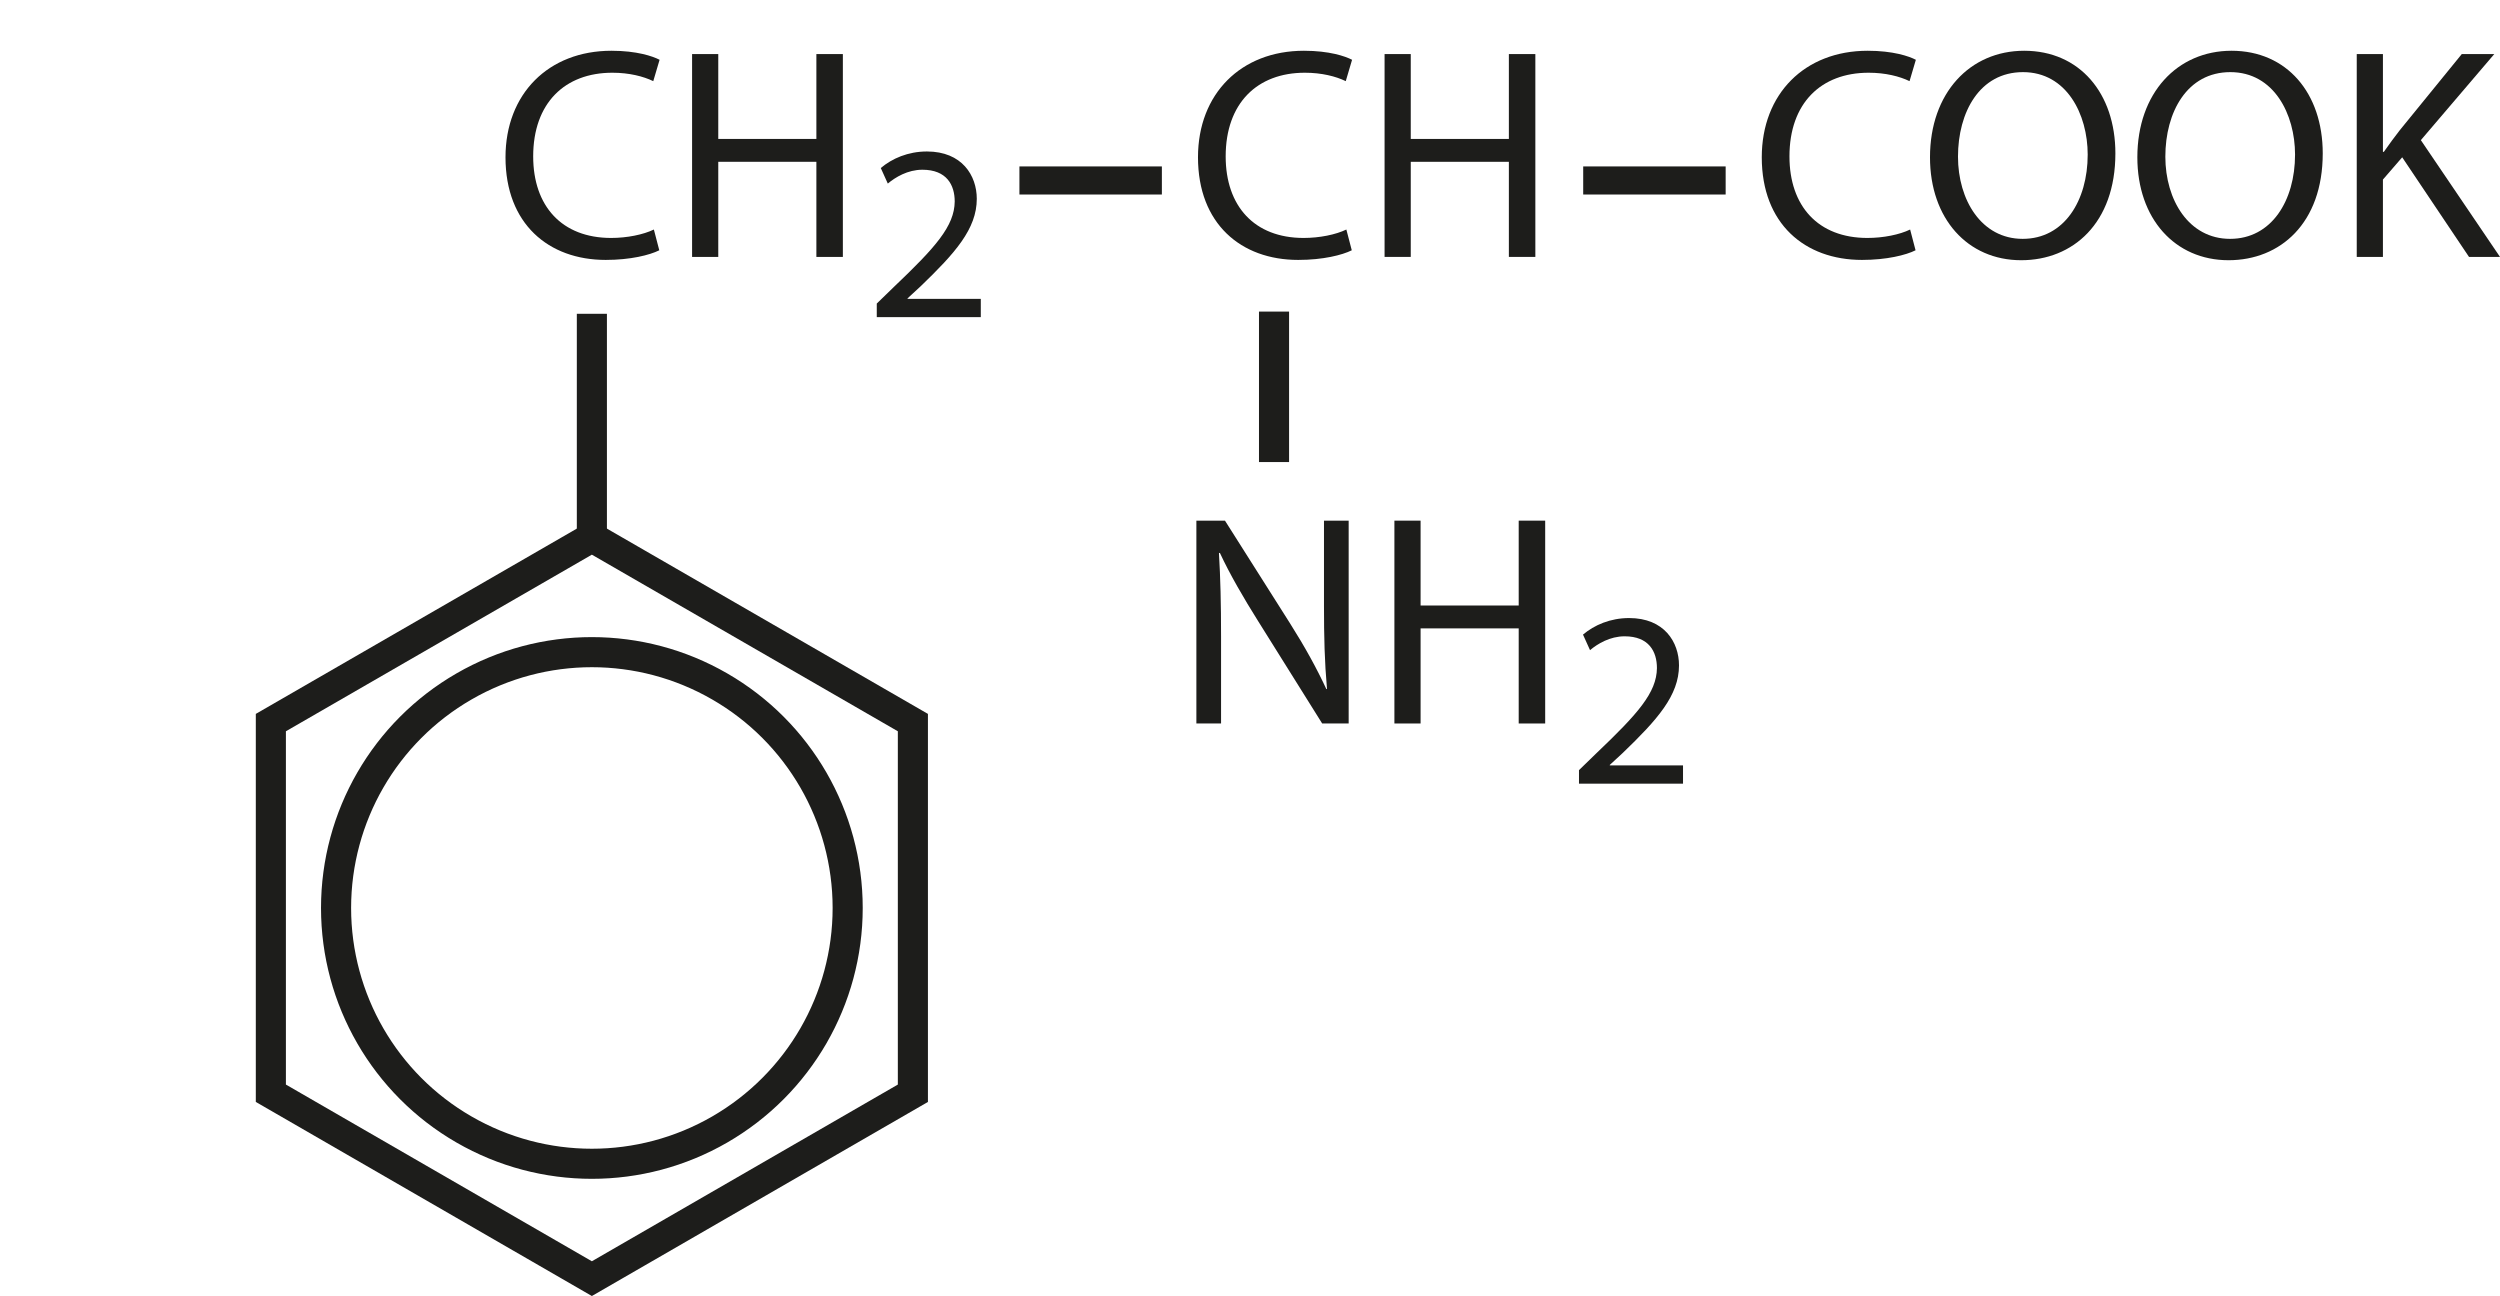
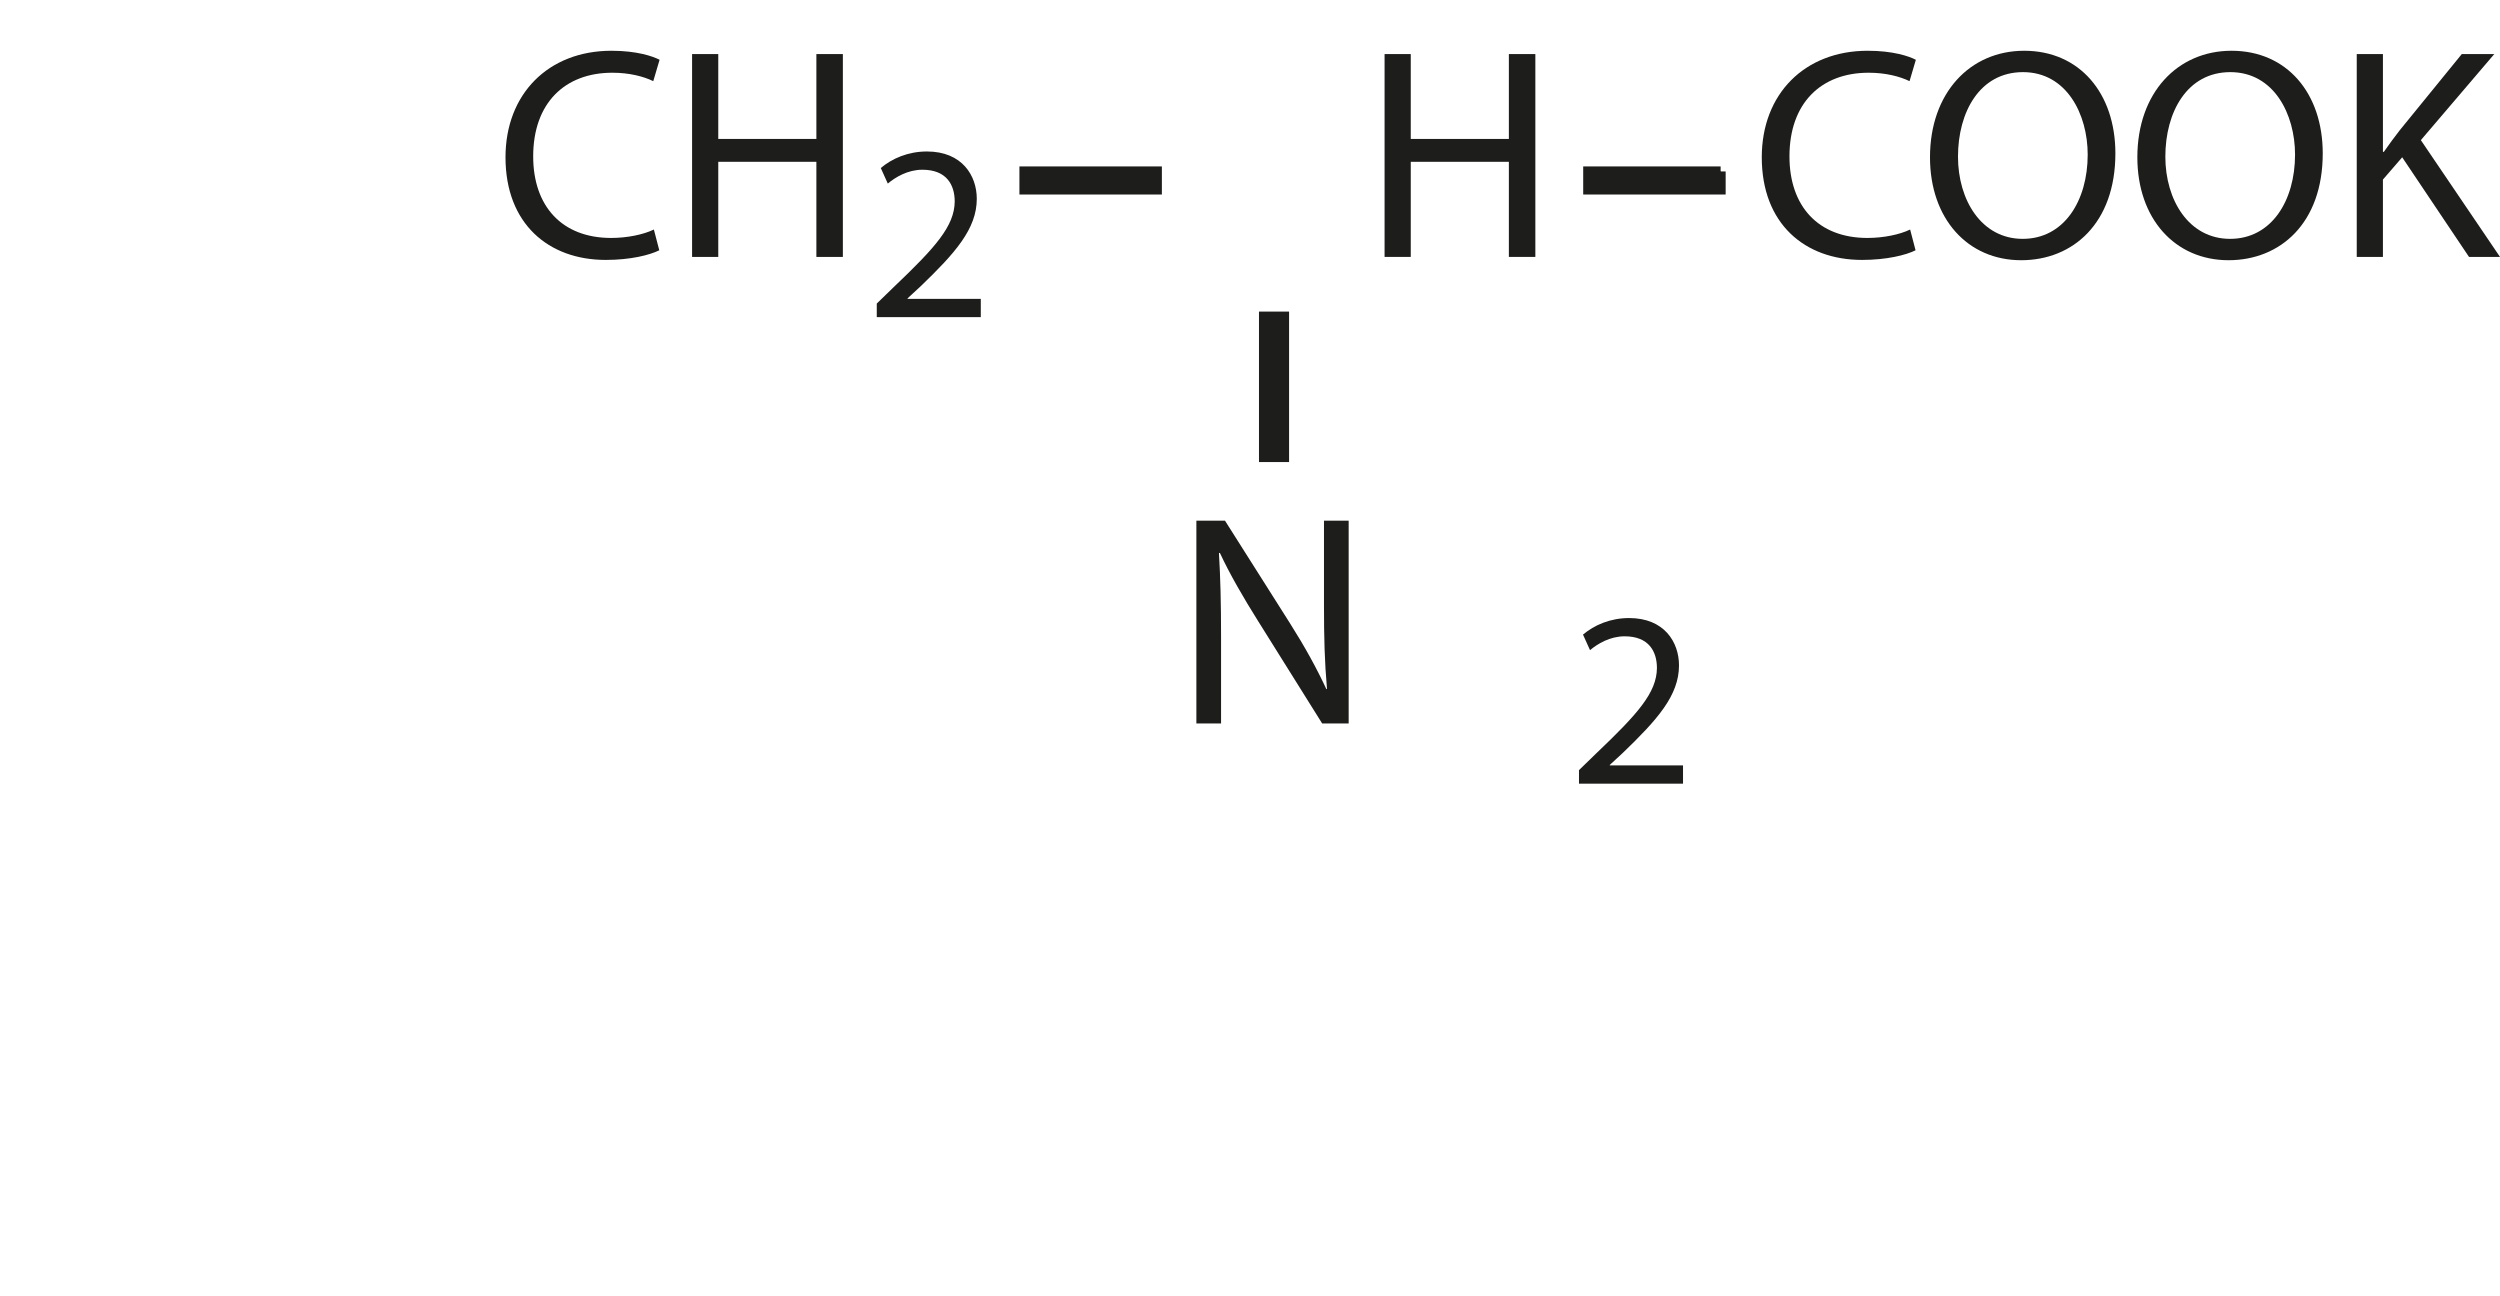
<svg xmlns="http://www.w3.org/2000/svg" version="1.1" id="Слой_1" x="0px" y="0px" width="249.21px" height="129.19px" viewBox="0 0 249.21 129.19" style="enable-background:new 0 0 249.21 129.19;" xml:space="preserve">
  <style type="text/css"> .st0{fill:none;stroke:#1D1D1B;stroke-width:3;stroke-miterlimit:10;} .st1{fill:#1D1D1B;} .st2{fill:#1D1D1B;stroke:#1D1D1B;stroke-miterlimit:10;} .st3{fill:none;} </style>
-   <path class="st0" d="M33.5,90.51L33.5,90.51c0,9.11,4.86,17.53,12.75,22.08l0,0c7.89,4.56,17.61,4.56,25.5,0l0,0 c7.89-4.56,12.75-12.97,12.75-22.08v0c0-9.11-4.86-17.53-12.75-22.08l0,0c-7.89-4.56-17.61-4.56-25.5,0l0,0 C38.36,72.98,33.5,81.4,33.5,90.51z" />
-   <polygon class="st0" points="27,72.03 27,108.98 59,127.46 91,108.98 91,72.03 59,53.56 " />
  <line class="st0" x1="127" y1="46.06" x2="127" y2="31.06" />
-   <line class="st0" x1="59" y1="54.84" x2="59" y2="31.28" />
  <g>
    <path class="st1" d="M65.72,24.95c-0.96,0.48-2.88,0.96-5.34,0.96c-5.7,0-9.99-3.6-9.99-10.23c0-6.33,4.29-10.62,10.56-10.62 c2.52,0,4.11,0.54,4.8,0.9l-0.63,2.13c-0.99-0.48-2.4-0.84-4.08-0.84c-4.74,0-7.89,3.03-7.89,8.34c0,4.95,2.85,8.13,7.77,8.13 c1.59,0,3.21-0.33,4.26-0.84L65.72,24.95z" />
    <path class="st1" d="M71.6,5.39v8.46h9.78V5.39h2.64v20.22h-2.64v-9.48H71.6v9.48h-2.61V5.39H71.6z" />
    <path class="st1" d="M87.4,31.61v-1.35l1.72-1.67c4.15-3.95,6.02-6.05,6.05-8.5c0-1.65-0.8-3.17-3.22-3.17 c-1.47,0-2.7,0.75-3.45,1.38l-0.7-1.55c1.12-0.95,2.72-1.65,4.6-1.65c3.5,0,4.97,2.4,4.97,4.72c0,3-2.17,5.42-5.6,8.72l-1.3,1.2 v0.05h7.3v1.82H87.4z" />
    <path class="st2" d="M115.32,17.09v1.8h-13.2v-1.8H115.32z" />
-     <path class="st1" d="M134.75,24.95c-0.96,0.48-2.88,0.96-5.34,0.96c-5.7,0-9.99-3.6-9.99-10.23c0-6.33,4.29-10.62,10.56-10.62 c2.52,0,4.11,0.54,4.8,0.9l-0.63,2.13c-0.99-0.48-2.4-0.84-4.08-0.84c-4.74,0-7.89,3.03-7.89,8.34c0,4.95,2.85,8.13,7.77,8.13 c1.59,0,3.21-0.33,4.26-0.84L134.75,24.95z" />
    <path class="st1" d="M140.63,5.39v8.46h9.78V5.39h2.64v20.22h-2.64v-9.48h-9.78v9.48h-2.61V5.39H140.63z" />
-     <path class="st2" d="M171.52,17.09v1.8h-13.2v-1.8H171.52z" />
+     <path class="st2" d="M171.52,17.09v1.8h-13.2v-1.8H171.52" />
    <path class="st1" d="M190.95,24.95c-0.96,0.48-2.88,0.96-5.34,0.96c-5.7,0-9.99-3.6-9.99-10.23c0-6.33,4.29-10.62,10.56-10.62 c2.52,0,4.11,0.54,4.8,0.9l-0.63,2.13c-0.99-0.48-2.4-0.84-4.08-0.84c-4.74,0-7.89,3.03-7.89,8.34c0,4.95,2.85,8.13,7.77,8.13 c1.59,0,3.21-0.33,4.26-0.84L190.95,24.95z" />
    <path class="st1" d="M210.87,15.29c0,6.96-4.23,10.65-9.39,10.65c-5.34,0-9.09-4.14-9.09-10.26c0-6.42,3.99-10.62,9.39-10.62 C207.3,5.06,210.87,9.29,210.87,15.29z M195.18,15.62c0,4.32,2.34,8.19,6.45,8.19c4.14,0,6.48-3.81,6.48-8.4 c0-4.02-2.1-8.22-6.45-8.22C197.34,7.19,195.18,11.18,195.18,15.62z" />
    <path class="st1" d="M231.54,15.29c0,6.96-4.23,10.65-9.39,10.65c-5.34,0-9.09-4.14-9.09-10.26c0-6.42,3.99-10.62,9.39-10.62 C227.97,5.06,231.54,9.29,231.54,15.29z M215.85,15.62c0,4.32,2.34,8.19,6.45,8.19c4.14,0,6.48-3.81,6.48-8.4 c0-4.02-2.1-8.22-6.45-8.22C218.01,7.19,215.85,11.18,215.85,15.62z" />
    <path class="st1" d="M234.93,5.39h2.61v9.75h0.09c0.54-0.78,1.08-1.5,1.59-2.16l6.18-7.59h3.24l-7.32,8.58l7.89,11.64h-3.09 l-6.66-9.93l-1.92,2.22v7.71h-2.61V5.39z" />
  </g>
  <g>
    <path class="st3" d="M0,86.79" />
  </g>
  <g>
    <path class="st1" d="M119.26,72.12V51.9h2.85l6.48,10.23c1.5,2.37,2.67,4.5,3.63,6.57l0.06-0.03c-0.24-2.7-0.3-5.16-0.3-8.31V51.9 h2.46v20.22h-2.64l-6.42-10.26c-1.41-2.25-2.76-4.56-3.78-6.75l-0.09,0.03c0.15,2.55,0.21,4.98,0.21,8.34v8.64H119.26z" />
-     <path class="st1" d="M141.61,51.9v8.46h9.78V51.9h2.64v20.22h-2.64v-9.48h-9.78v9.48H139V51.9H141.61z" />
    <path class="st1" d="M157.4,78.12v-1.35l1.72-1.67c4.15-3.95,6.02-6.05,6.05-8.5c0-1.65-0.8-3.17-3.22-3.17 c-1.47,0-2.7,0.75-3.45,1.38l-0.7-1.55c1.12-0.95,2.72-1.65,4.6-1.65c3.5,0,4.97,2.4,4.97,4.72c0,3-2.17,5.42-5.6,8.72l-1.3,1.2 v0.05h7.3v1.82H157.4z" />
  </g>
  <g> </g>
  <g> </g>
  <g> </g>
  <g> </g>
  <g> </g>
  <g> </g>
  <g> </g>
  <g> </g>
  <g> </g>
  <g> </g>
  <g> </g>
  <g> </g>
  <g> </g>
  <g> </g>
  <g> </g>
  <g> </g>
</svg>